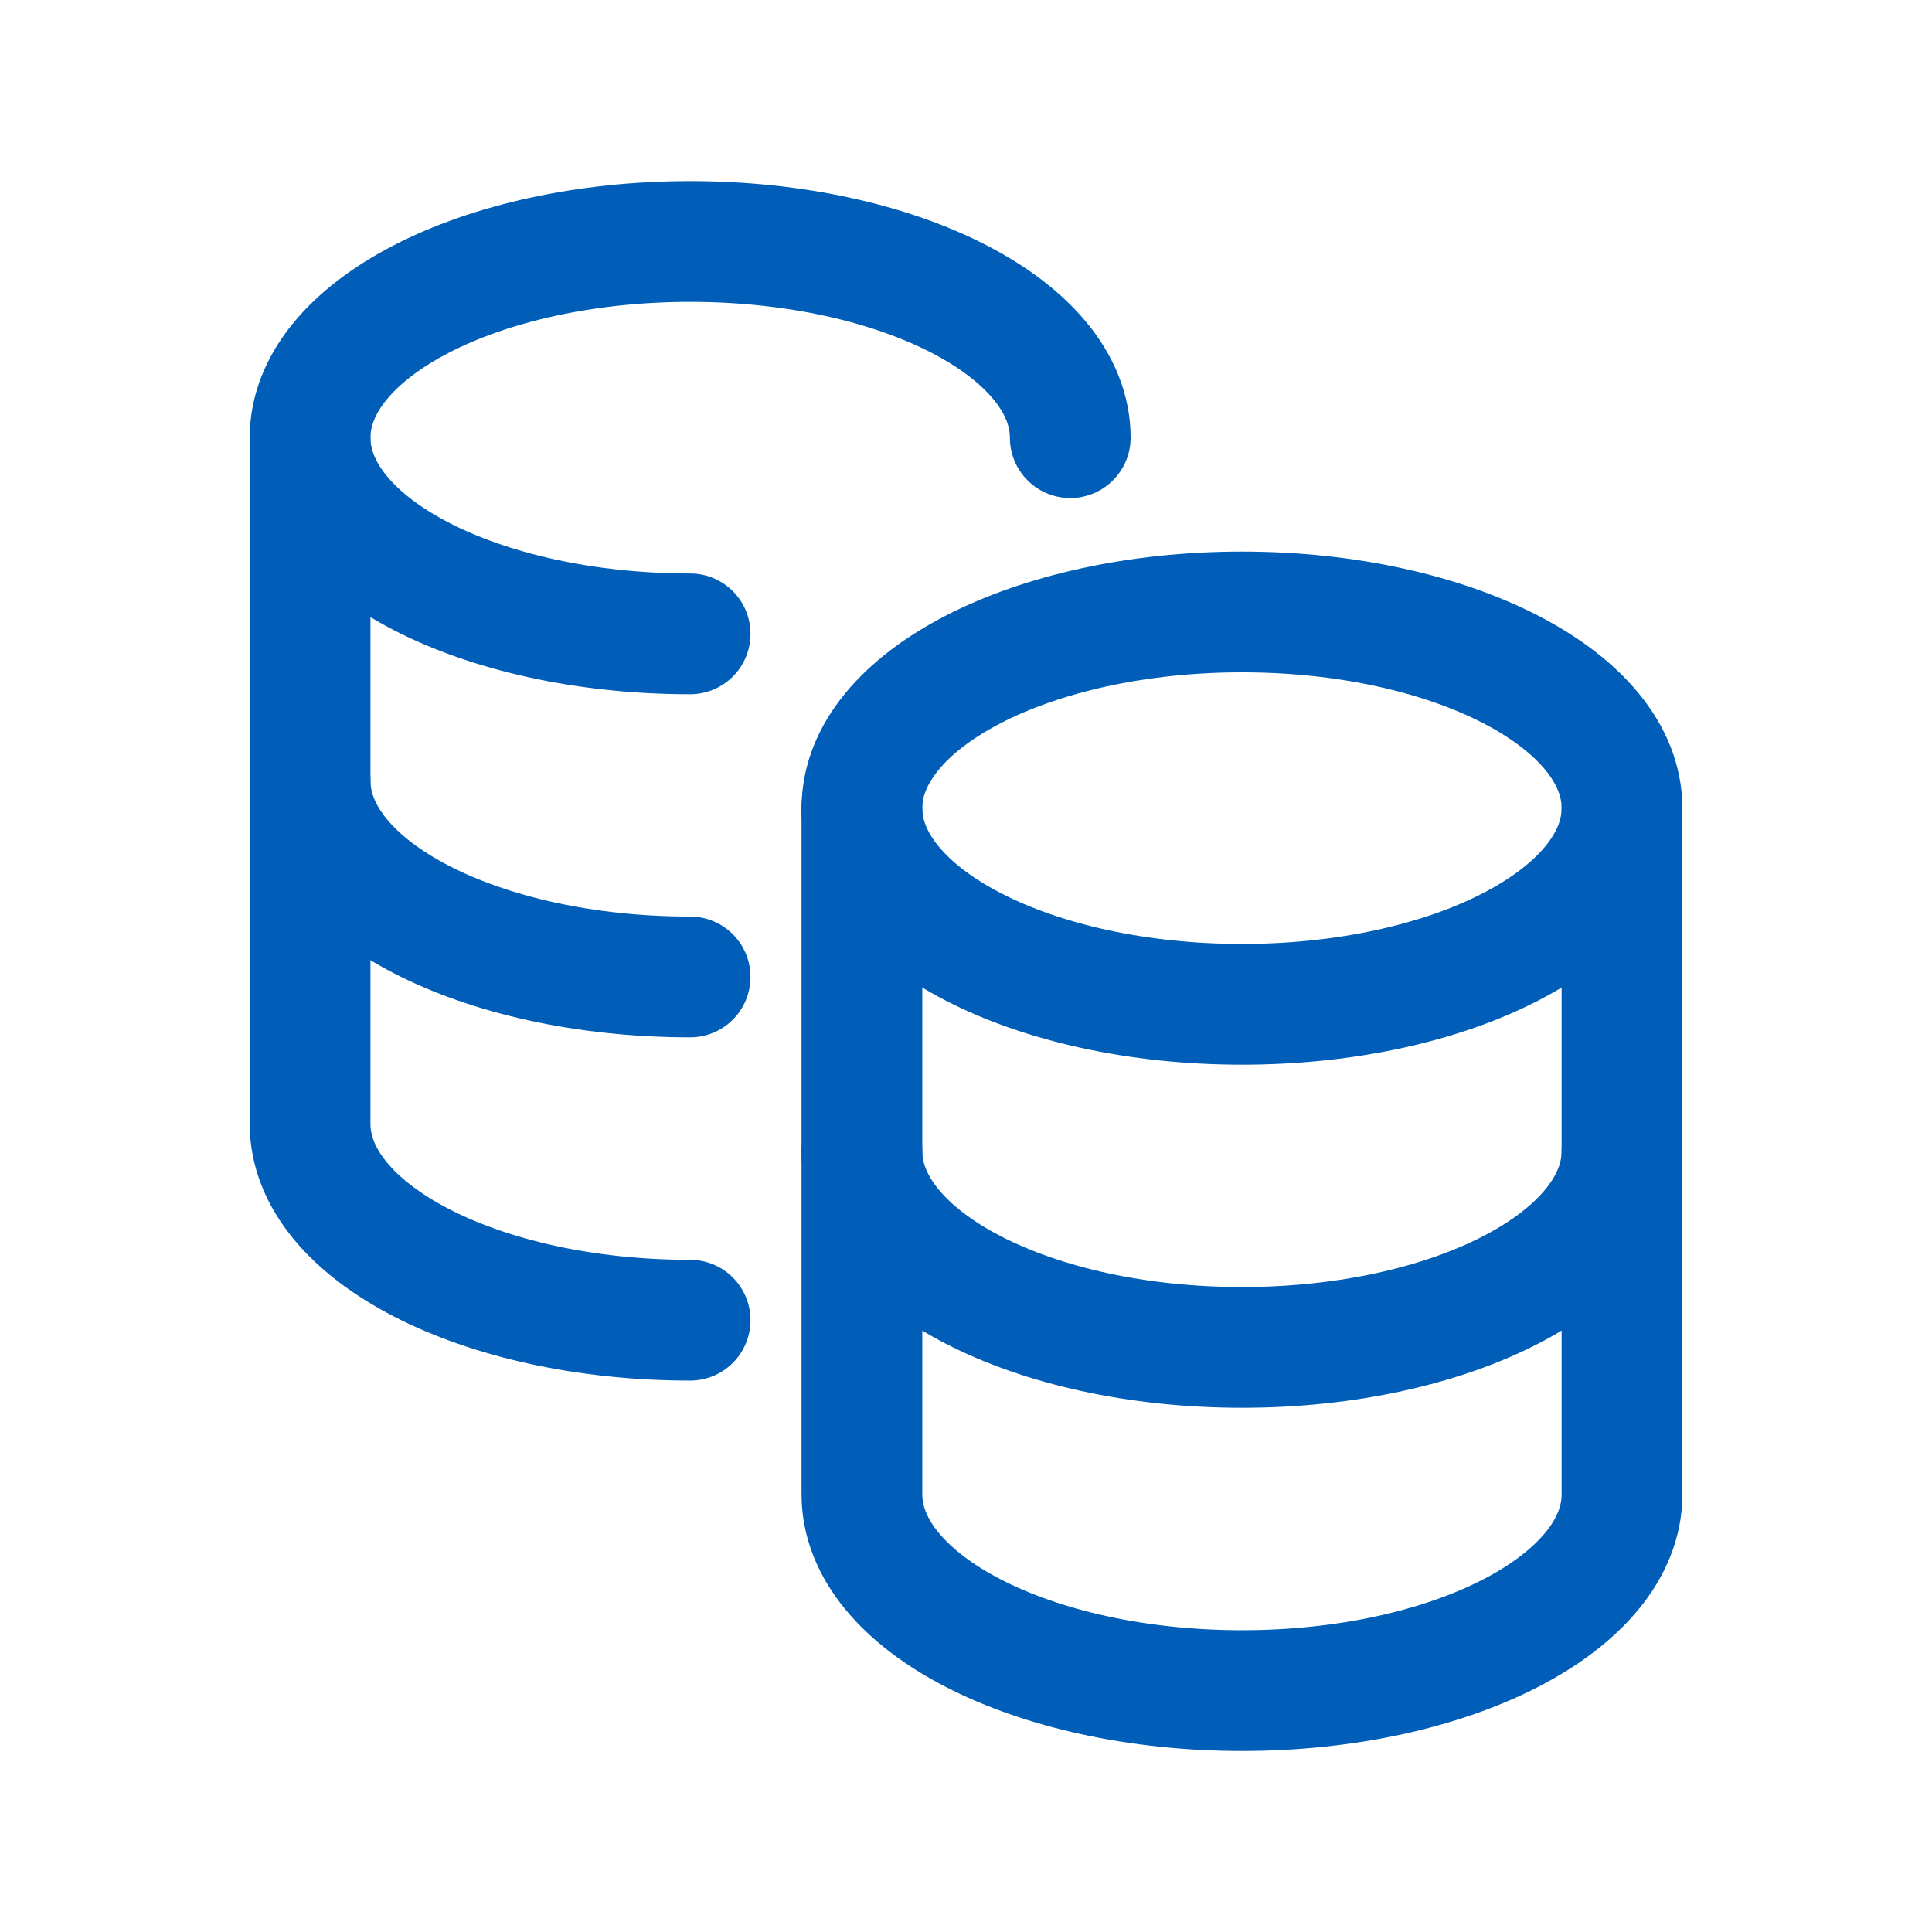
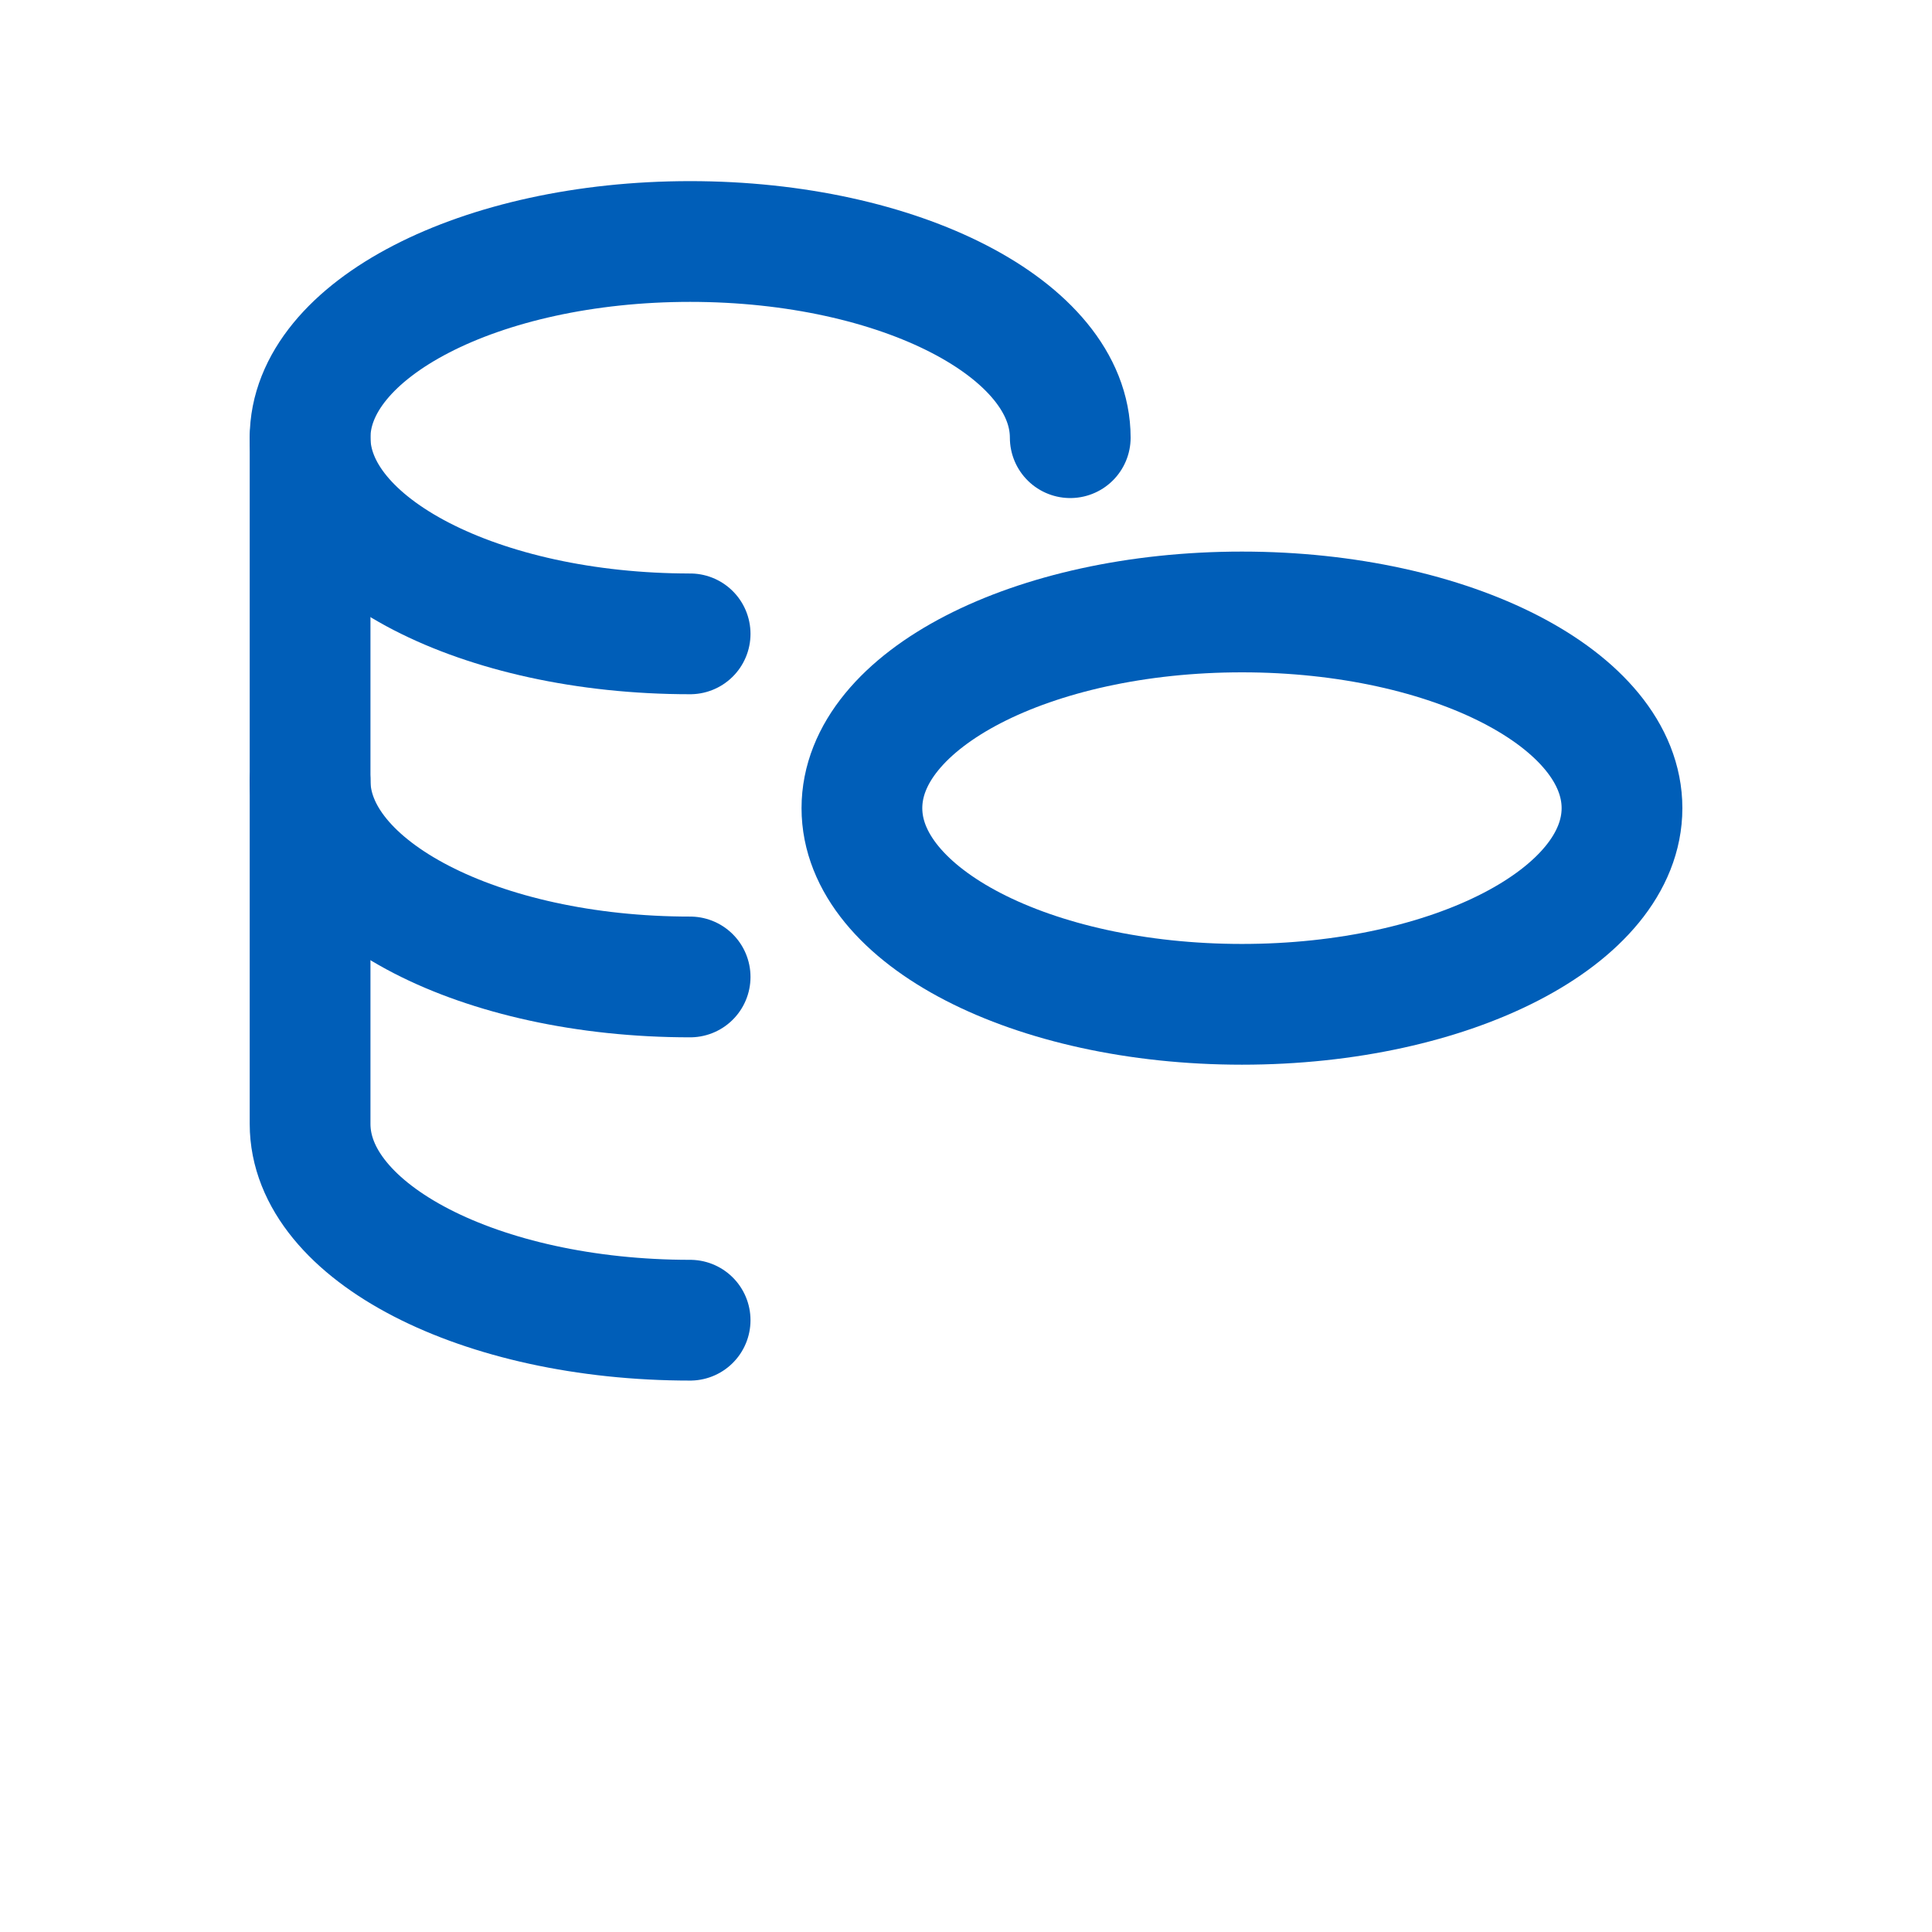
<svg xmlns="http://www.w3.org/2000/svg" width="24" height="24" viewBox="0 0 24 24" fill="none">
-   <path d="M20.149 14.301C20.149 15.646 18.035 16.738 15.428 16.738C12.82 16.738 10.707 15.646 10.707 14.301" stroke="#005EB8" stroke-width="1.5" stroke-linecap="round" stroke-linejoin="round" />
  <path d="M8.573 12.136C5.966 12.136 3.852 11.046 3.852 9.699" stroke="#005EB8" stroke-width="1.5" stroke-linecap="round" stroke-linejoin="round" />
  <path d="M3.852 5.438V13.962C3.852 15.309 5.966 16.4 8.573 16.4" stroke="#005EB8" stroke-width="1.5" stroke-linecap="round" stroke-linejoin="round" />
  <path d="M8.573 7.874C5.966 7.874 3.852 6.784 3.852 5.437C3.852 4.092 5.966 3 8.573 3C11.181 3 13.295 4.092 13.295 5.437" stroke="#005EB8" stroke-width="1.5" stroke-linecap="round" stroke-linejoin="round" />
-   <path d="M20.149 10.039V18.564C20.149 19.91 18.035 21.001 15.428 21.001C12.82 21.001 10.707 19.91 10.707 18.564V10.039" stroke="#005EB8" stroke-width="1.5" stroke-linecap="round" stroke-linejoin="round" />
  <path fill-rule="evenodd" clip-rule="evenodd" d="M20.149 10.039C20.149 11.384 18.035 12.476 15.428 12.476C12.82 12.476 10.707 11.384 10.707 10.039C10.707 8.693 12.82 7.602 15.428 7.602C18.035 7.602 20.149 8.693 20.149 10.039Z" stroke="#005EB8" stroke-width="1.5" stroke-linecap="round" stroke-linejoin="round" />
</svg>